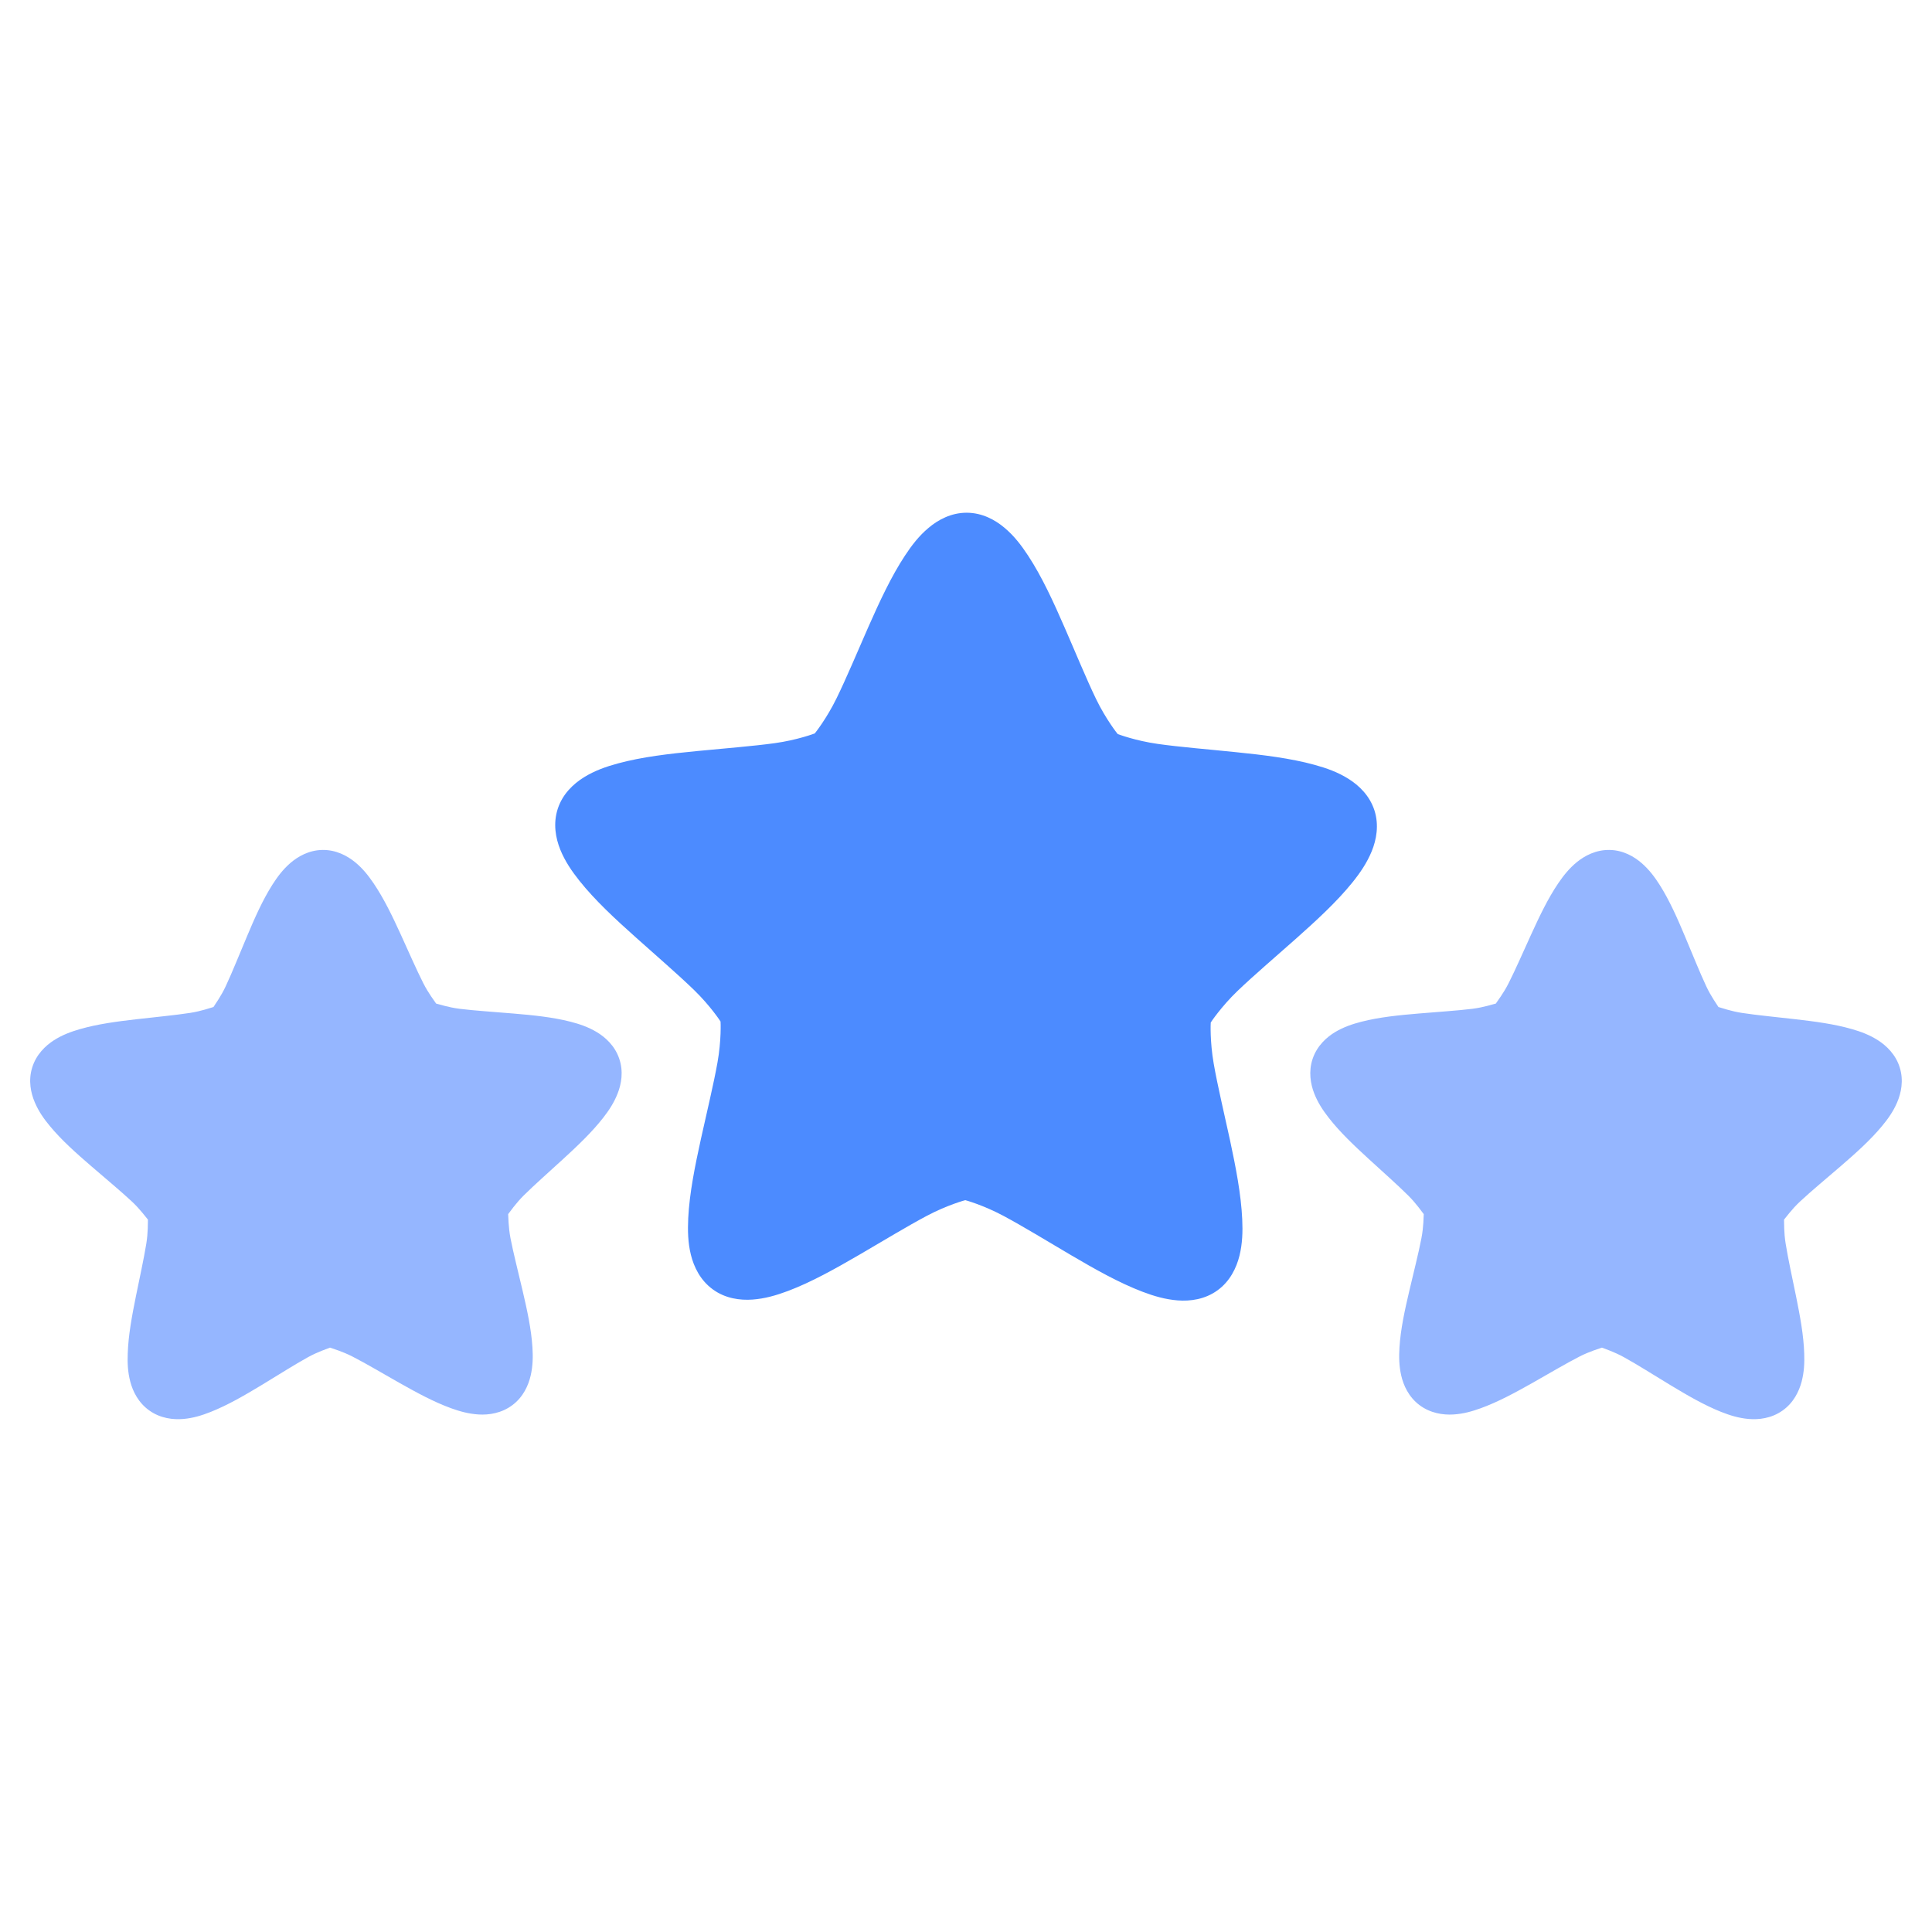
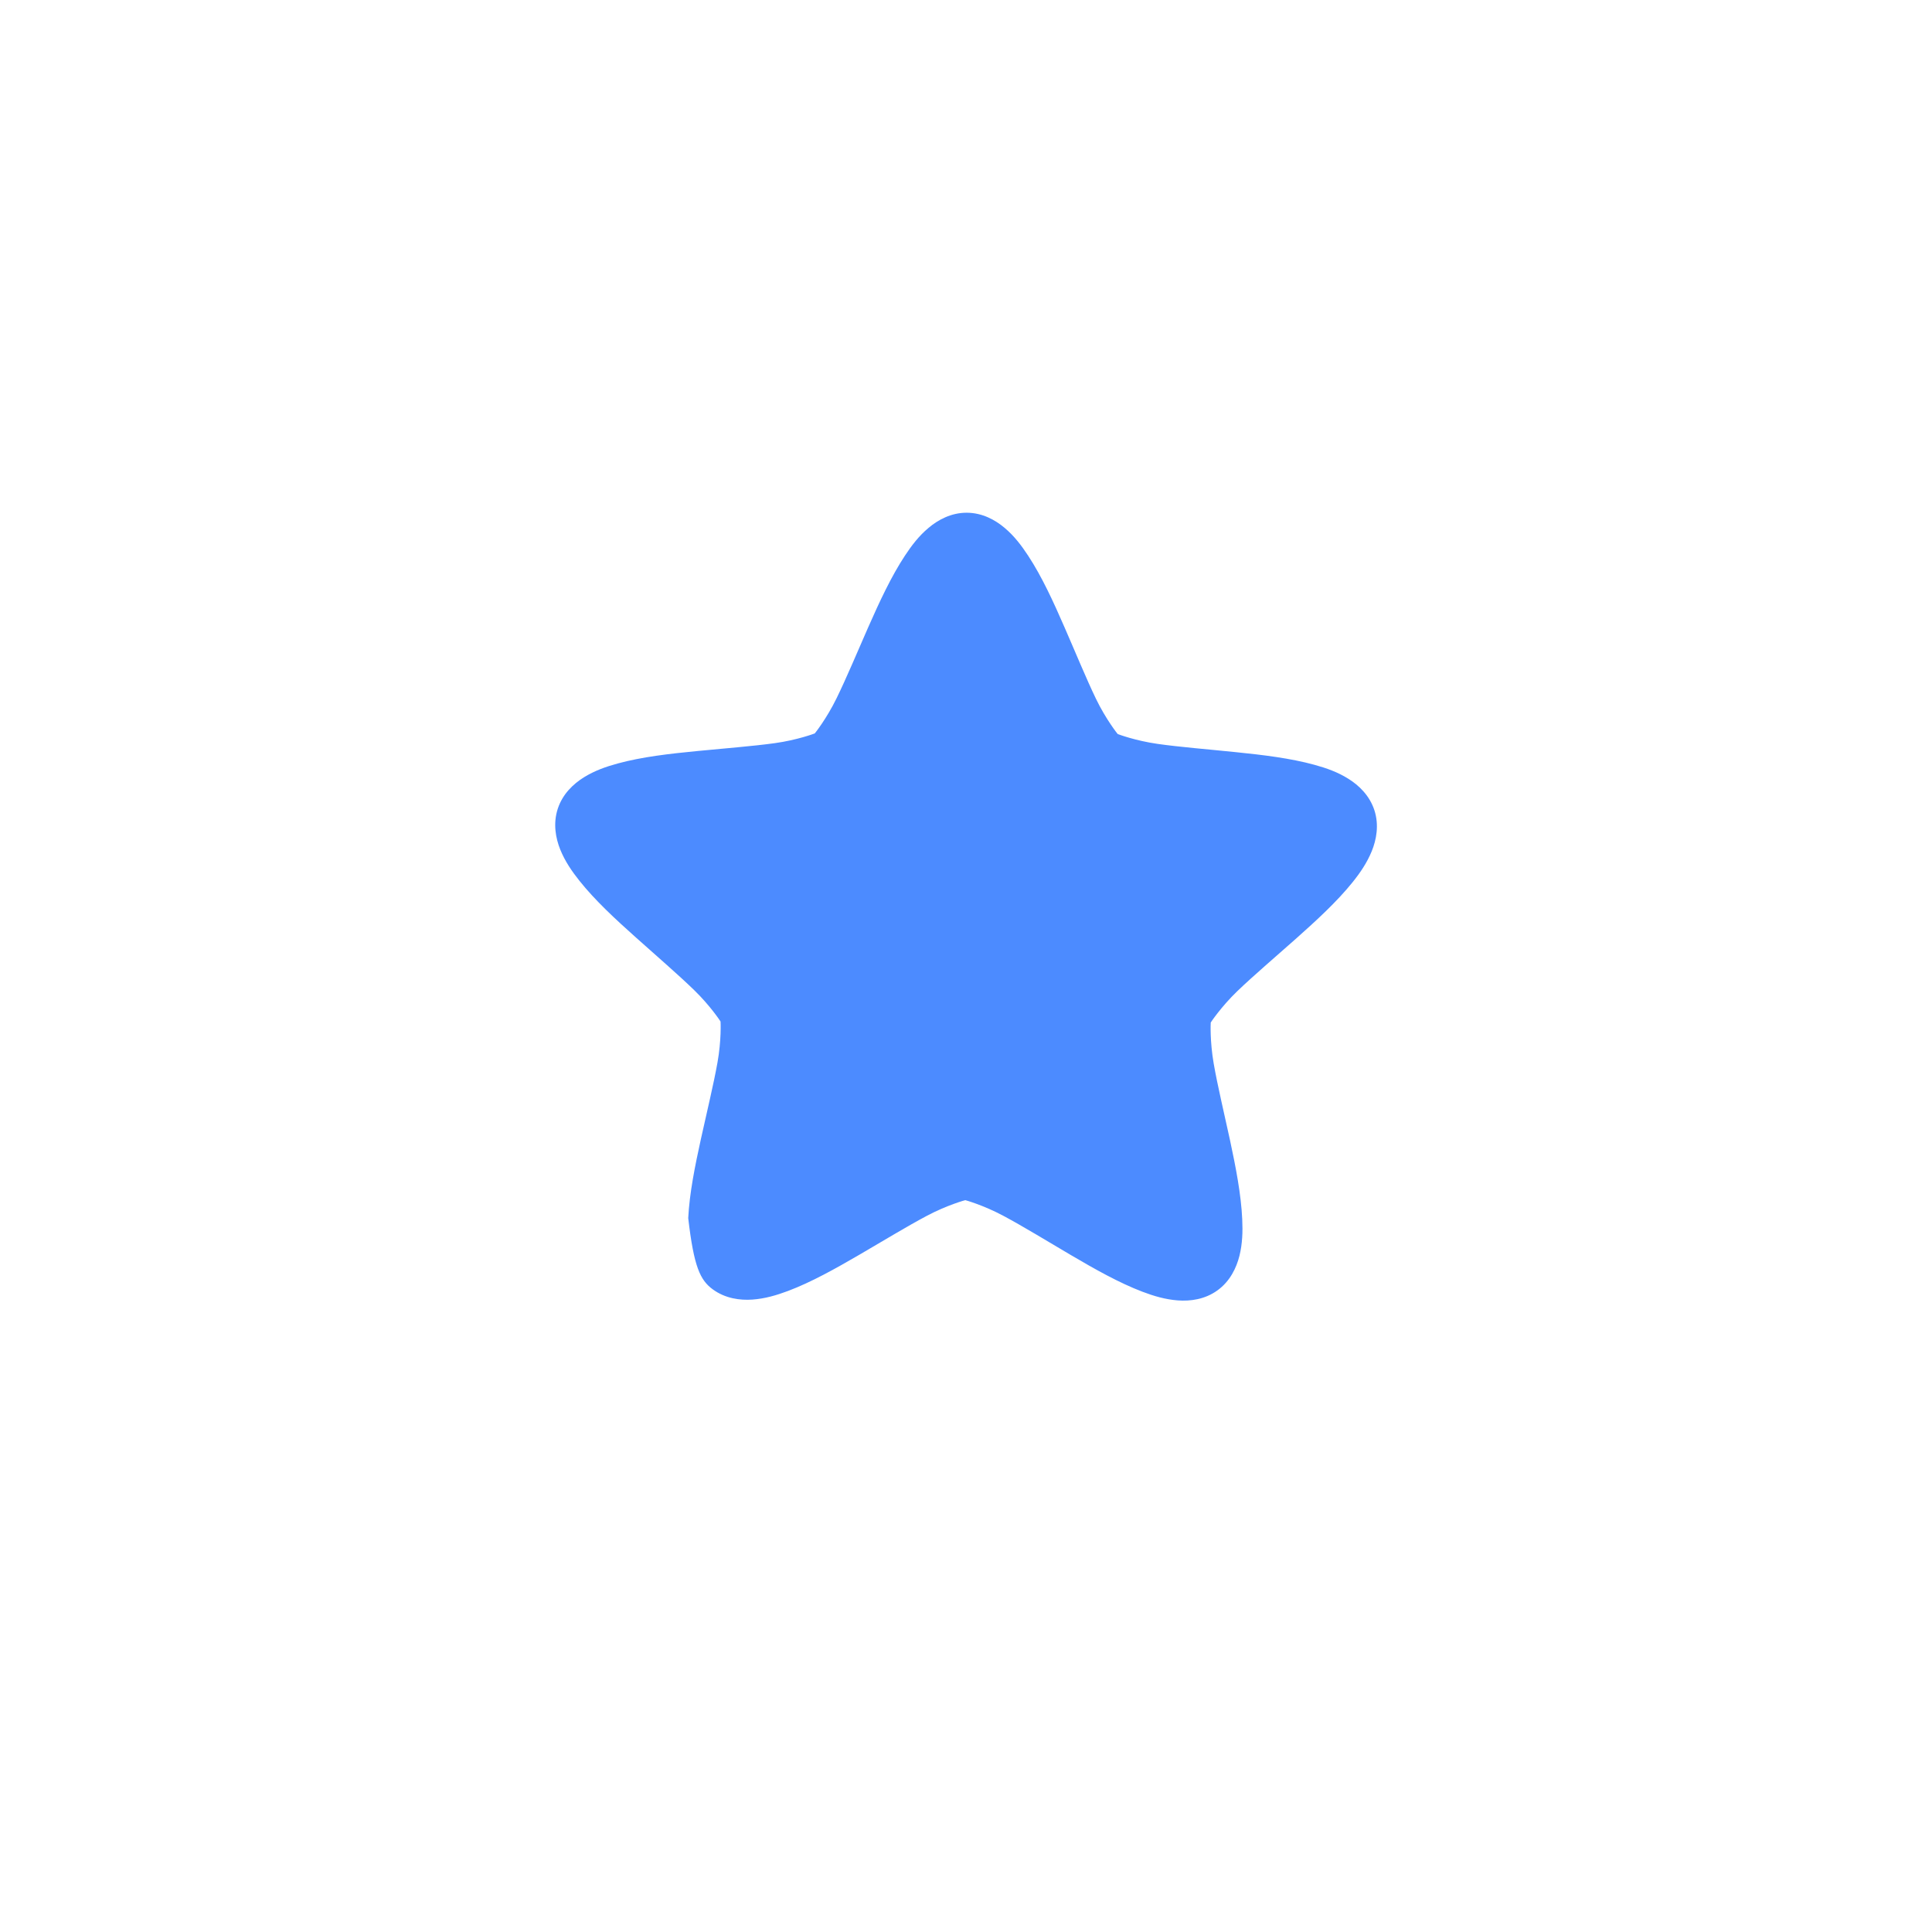
<svg xmlns="http://www.w3.org/2000/svg" width="44" height="44" viewBox="0 0 44 44" fill="none">
-   <path d="M7.343 19.357C7.034 19.362 6.783 19.507 6.61 19.657C6.437 19.808 6.315 19.974 6.202 20.151C5.977 20.506 5.797 20.915 5.625 21.325C5.451 21.735 5.289 22.145 5.141 22.46C5.028 22.702 4.89 22.884 4.862 22.934C4.8 22.95 4.588 23.028 4.33 23.068C3.987 23.121 3.546 23.162 3.104 23.213C2.662 23.264 2.22 23.322 1.816 23.439C1.615 23.497 1.42 23.569 1.227 23.692C1.034 23.816 0.824 24.017 0.733 24.313C0.641 24.609 0.702 24.893 0.792 25.104C0.881 25.314 1.001 25.483 1.136 25.645C1.403 25.968 1.737 26.264 2.074 26.555C2.411 26.846 2.751 27.128 3.005 27.365C3.195 27.543 3.326 27.728 3.369 27.776C3.366 27.84 3.374 28.067 3.332 28.324C3.277 28.666 3.181 29.097 3.093 29.533C3.005 29.97 2.923 30.408 2.909 30.828C2.901 31.038 2.909 31.244 2.967 31.466C3.025 31.687 3.151 31.948 3.405 32.126C3.658 32.305 3.949 32.336 4.177 32.316C4.405 32.296 4.602 32.233 4.797 32.156C5.188 32.001 5.574 31.776 5.955 31.546C6.335 31.316 6.707 31.079 7.011 30.911C7.239 30.785 7.457 30.716 7.516 30.691C7.576 30.714 7.796 30.776 8.028 30.895C8.337 31.053 8.716 31.279 9.103 31.498C9.491 31.716 9.882 31.93 10.277 32.073C10.474 32.144 10.675 32.2 10.904 32.214C11.133 32.227 11.421 32.187 11.669 32.001C11.918 31.815 12.034 31.55 12.086 31.327C12.137 31.104 12.139 30.896 12.126 30.687C12.1 30.268 12.004 29.832 11.903 29.399C11.802 28.966 11.692 28.54 11.626 28.199C11.576 27.936 11.579 27.708 11.573 27.651C11.613 27.601 11.74 27.413 11.924 27.229C12.171 26.984 12.503 26.692 12.831 26.391C13.159 26.09 13.482 25.784 13.74 25.453C13.869 25.287 13.984 25.114 14.067 24.901C14.151 24.688 14.203 24.402 14.102 24.109C14.002 23.815 13.786 23.622 13.589 23.504C13.393 23.387 13.197 23.322 12.993 23.269C12.586 23.165 12.142 23.12 11.699 23.083C11.255 23.045 10.813 23.018 10.469 22.975C10.204 22.942 9.99 22.867 9.933 22.856C9.898 22.802 9.758 22.624 9.64 22.391C9.483 22.081 9.307 21.676 9.122 21.271C8.937 20.867 8.744 20.464 8.508 20.116C8.39 19.943 8.263 19.779 8.085 19.634C7.908 19.49 7.653 19.352 7.343 19.357ZM36.655 19.357C36.344 19.352 36.09 19.49 35.912 19.634C35.735 19.779 35.606 19.943 35.488 20.116C35.252 20.464 35.061 20.867 34.876 21.271C34.691 21.676 34.515 22.081 34.358 22.391C34.241 22.624 34.1 22.802 34.066 22.856C34.009 22.867 33.795 22.942 33.53 22.975C33.185 23.018 32.744 23.045 32.3 23.083C31.856 23.12 31.413 23.165 31.006 23.269C30.802 23.322 30.605 23.387 30.408 23.504C30.212 23.622 29.997 23.815 29.896 24.109C29.796 24.402 29.847 24.688 29.93 24.901C30.013 25.114 30.129 25.287 30.258 25.453C30.515 25.784 30.84 26.09 31.168 26.391C31.496 26.692 31.827 26.984 32.073 27.229C32.258 27.413 32.384 27.601 32.425 27.651C32.42 27.709 32.423 27.937 32.372 28.199C32.307 28.54 32.197 28.966 32.096 29.399C31.994 29.832 31.898 30.268 31.872 30.687C31.859 30.896 31.861 31.104 31.912 31.327C31.963 31.55 32.081 31.815 32.329 32.001C32.578 32.187 32.866 32.227 33.095 32.214C33.324 32.201 33.522 32.144 33.719 32.073C34.115 31.93 34.508 31.716 34.895 31.498C35.283 31.279 35.662 31.053 35.971 30.895C36.203 30.776 36.423 30.714 36.483 30.691C36.542 30.716 36.759 30.785 36.987 30.911C37.292 31.079 37.663 31.316 38.044 31.546C38.425 31.776 38.81 32.001 39.2 32.156C39.396 32.233 39.594 32.296 39.822 32.316C40.05 32.336 40.34 32.305 40.594 32.126C40.848 31.948 40.972 31.687 41.031 31.466C41.089 31.244 41.097 31.038 41.09 30.828C41.077 30.408 40.994 29.97 40.906 29.533C40.817 29.097 40.722 28.666 40.667 28.323C40.625 28.066 40.634 27.84 40.63 27.776C40.673 27.728 40.803 27.543 40.993 27.365C41.247 27.128 41.588 26.846 41.925 26.555C42.262 26.264 42.594 25.968 42.862 25.645C42.996 25.483 43.118 25.314 43.207 25.104C43.297 24.893 43.358 24.609 43.266 24.313C43.175 24.016 42.963 23.816 42.771 23.692C42.578 23.569 42.385 23.497 42.183 23.439C41.779 23.322 41.337 23.264 40.895 23.213C40.453 23.162 40.012 23.121 39.669 23.068C39.411 23.028 39.198 22.95 39.136 22.934C39.108 22.884 38.971 22.702 38.858 22.46C38.71 22.145 38.547 21.735 38.374 21.325C38.202 20.915 38.022 20.506 37.797 20.151C37.684 19.974 37.56 19.807 37.388 19.657C37.215 19.507 36.965 19.361 36.655 19.357Z" fill="#95B6FF" />
-   <path d="M22.016 11.677C21.663 11.676 21.365 11.838 21.148 12.021C20.93 12.203 20.765 12.418 20.609 12.655C20.297 13.128 20.031 13.701 19.775 14.281C19.52 14.861 19.276 15.446 19.05 15.907C18.825 16.367 18.56 16.7 18.556 16.703C18.551 16.706 18.153 16.855 17.645 16.925C17.138 16.995 16.503 17.043 15.873 17.105C15.243 17.166 14.618 17.238 14.071 17.387C13.797 17.461 13.54 17.553 13.299 17.702C13.058 17.852 12.813 18.082 12.703 18.418C12.593 18.754 12.654 19.087 12.76 19.35C12.867 19.613 13.02 19.838 13.197 20.06C13.551 20.504 14.012 20.931 14.485 21.353C14.957 21.776 15.439 22.19 15.807 22.547C16.175 22.904 16.408 23.259 16.41 23.264C16.412 23.269 16.431 23.694 16.34 24.199C16.25 24.703 16.099 25.32 15.963 25.939C15.827 26.558 15.702 27.175 15.674 27.742C15.661 28.026 15.666 28.299 15.734 28.575C15.802 28.851 15.947 29.156 16.233 29.364C16.518 29.573 16.853 29.617 17.136 29.597C17.419 29.577 17.681 29.5 17.946 29.401C18.477 29.201 19.026 28.893 19.573 28.575C20.121 28.256 20.662 27.926 21.115 27.686C21.568 27.446 21.978 27.333 21.984 27.333C21.989 27.333 22.398 27.447 22.85 27.689C23.302 27.93 23.844 28.263 24.39 28.584C24.936 28.905 25.485 29.215 26.015 29.417C26.28 29.518 26.54 29.594 26.823 29.616C27.106 29.637 27.44 29.595 27.727 29.387C28.014 29.18 28.159 28.874 28.228 28.599C28.296 28.323 28.304 28.051 28.291 27.768C28.265 27.201 28.145 26.584 28.012 25.964C27.878 25.345 27.729 24.727 27.641 24.221C27.553 23.716 27.572 23.292 27.574 23.287C27.576 23.282 27.811 22.927 28.181 22.571C28.551 22.216 29.034 21.805 29.508 21.384C29.981 20.963 30.445 20.538 30.801 20.096C30.979 19.875 31.132 19.65 31.24 19.387C31.347 19.125 31.41 18.792 31.302 18.456C31.193 18.119 30.949 17.886 30.708 17.736C30.468 17.585 30.212 17.494 29.939 17.419C29.392 17.268 28.767 17.193 28.137 17.129C27.507 17.064 26.873 17.014 26.366 16.942C25.858 16.87 25.46 16.72 25.455 16.717C25.45 16.713 25.186 16.381 24.962 15.919C24.739 15.457 24.499 14.87 24.245 14.289C23.992 13.708 23.73 13.136 23.419 12.661C23.264 12.424 23.099 12.207 22.882 12.024C22.666 11.84 22.37 11.678 22.016 11.677Z" fill="#4C8BFF" />
+   <path d="M22.016 11.677C21.663 11.676 21.365 11.838 21.148 12.021C20.93 12.203 20.765 12.418 20.609 12.655C20.297 13.128 20.031 13.701 19.775 14.281C19.52 14.861 19.276 15.446 19.05 15.907C18.825 16.367 18.56 16.7 18.556 16.703C18.551 16.706 18.153 16.855 17.645 16.925C17.138 16.995 16.503 17.043 15.873 17.105C15.243 17.166 14.618 17.238 14.071 17.387C13.797 17.461 13.54 17.553 13.299 17.702C13.058 17.852 12.813 18.082 12.703 18.418C12.593 18.754 12.654 19.087 12.76 19.35C12.867 19.613 13.02 19.838 13.197 20.06C13.551 20.504 14.012 20.931 14.485 21.353C14.957 21.776 15.439 22.19 15.807 22.547C16.175 22.904 16.408 23.259 16.41 23.264C16.412 23.269 16.431 23.694 16.34 24.199C16.25 24.703 16.099 25.32 15.963 25.939C15.827 26.558 15.702 27.175 15.674 27.742C15.802 28.851 15.947 29.156 16.233 29.364C16.518 29.573 16.853 29.617 17.136 29.597C17.419 29.577 17.681 29.5 17.946 29.401C18.477 29.201 19.026 28.893 19.573 28.575C20.121 28.256 20.662 27.926 21.115 27.686C21.568 27.446 21.978 27.333 21.984 27.333C21.989 27.333 22.398 27.447 22.85 27.689C23.302 27.93 23.844 28.263 24.39 28.584C24.936 28.905 25.485 29.215 26.015 29.417C26.28 29.518 26.54 29.594 26.823 29.616C27.106 29.637 27.44 29.595 27.727 29.387C28.014 29.18 28.159 28.874 28.228 28.599C28.296 28.323 28.304 28.051 28.291 27.768C28.265 27.201 28.145 26.584 28.012 25.964C27.878 25.345 27.729 24.727 27.641 24.221C27.553 23.716 27.572 23.292 27.574 23.287C27.576 23.282 27.811 22.927 28.181 22.571C28.551 22.216 29.034 21.805 29.508 21.384C29.981 20.963 30.445 20.538 30.801 20.096C30.979 19.875 31.132 19.65 31.24 19.387C31.347 19.125 31.41 18.792 31.302 18.456C31.193 18.119 30.949 17.886 30.708 17.736C30.468 17.585 30.212 17.494 29.939 17.419C29.392 17.268 28.767 17.193 28.137 17.129C27.507 17.064 26.873 17.014 26.366 16.942C25.858 16.87 25.46 16.72 25.455 16.717C25.45 16.713 25.186 16.381 24.962 15.919C24.739 15.457 24.499 14.87 24.245 14.289C23.992 13.708 23.73 13.136 23.419 12.661C23.264 12.424 23.099 12.207 22.882 12.024C22.666 11.84 22.37 11.678 22.016 11.677Z" fill="#4C8BFF" />
</svg>